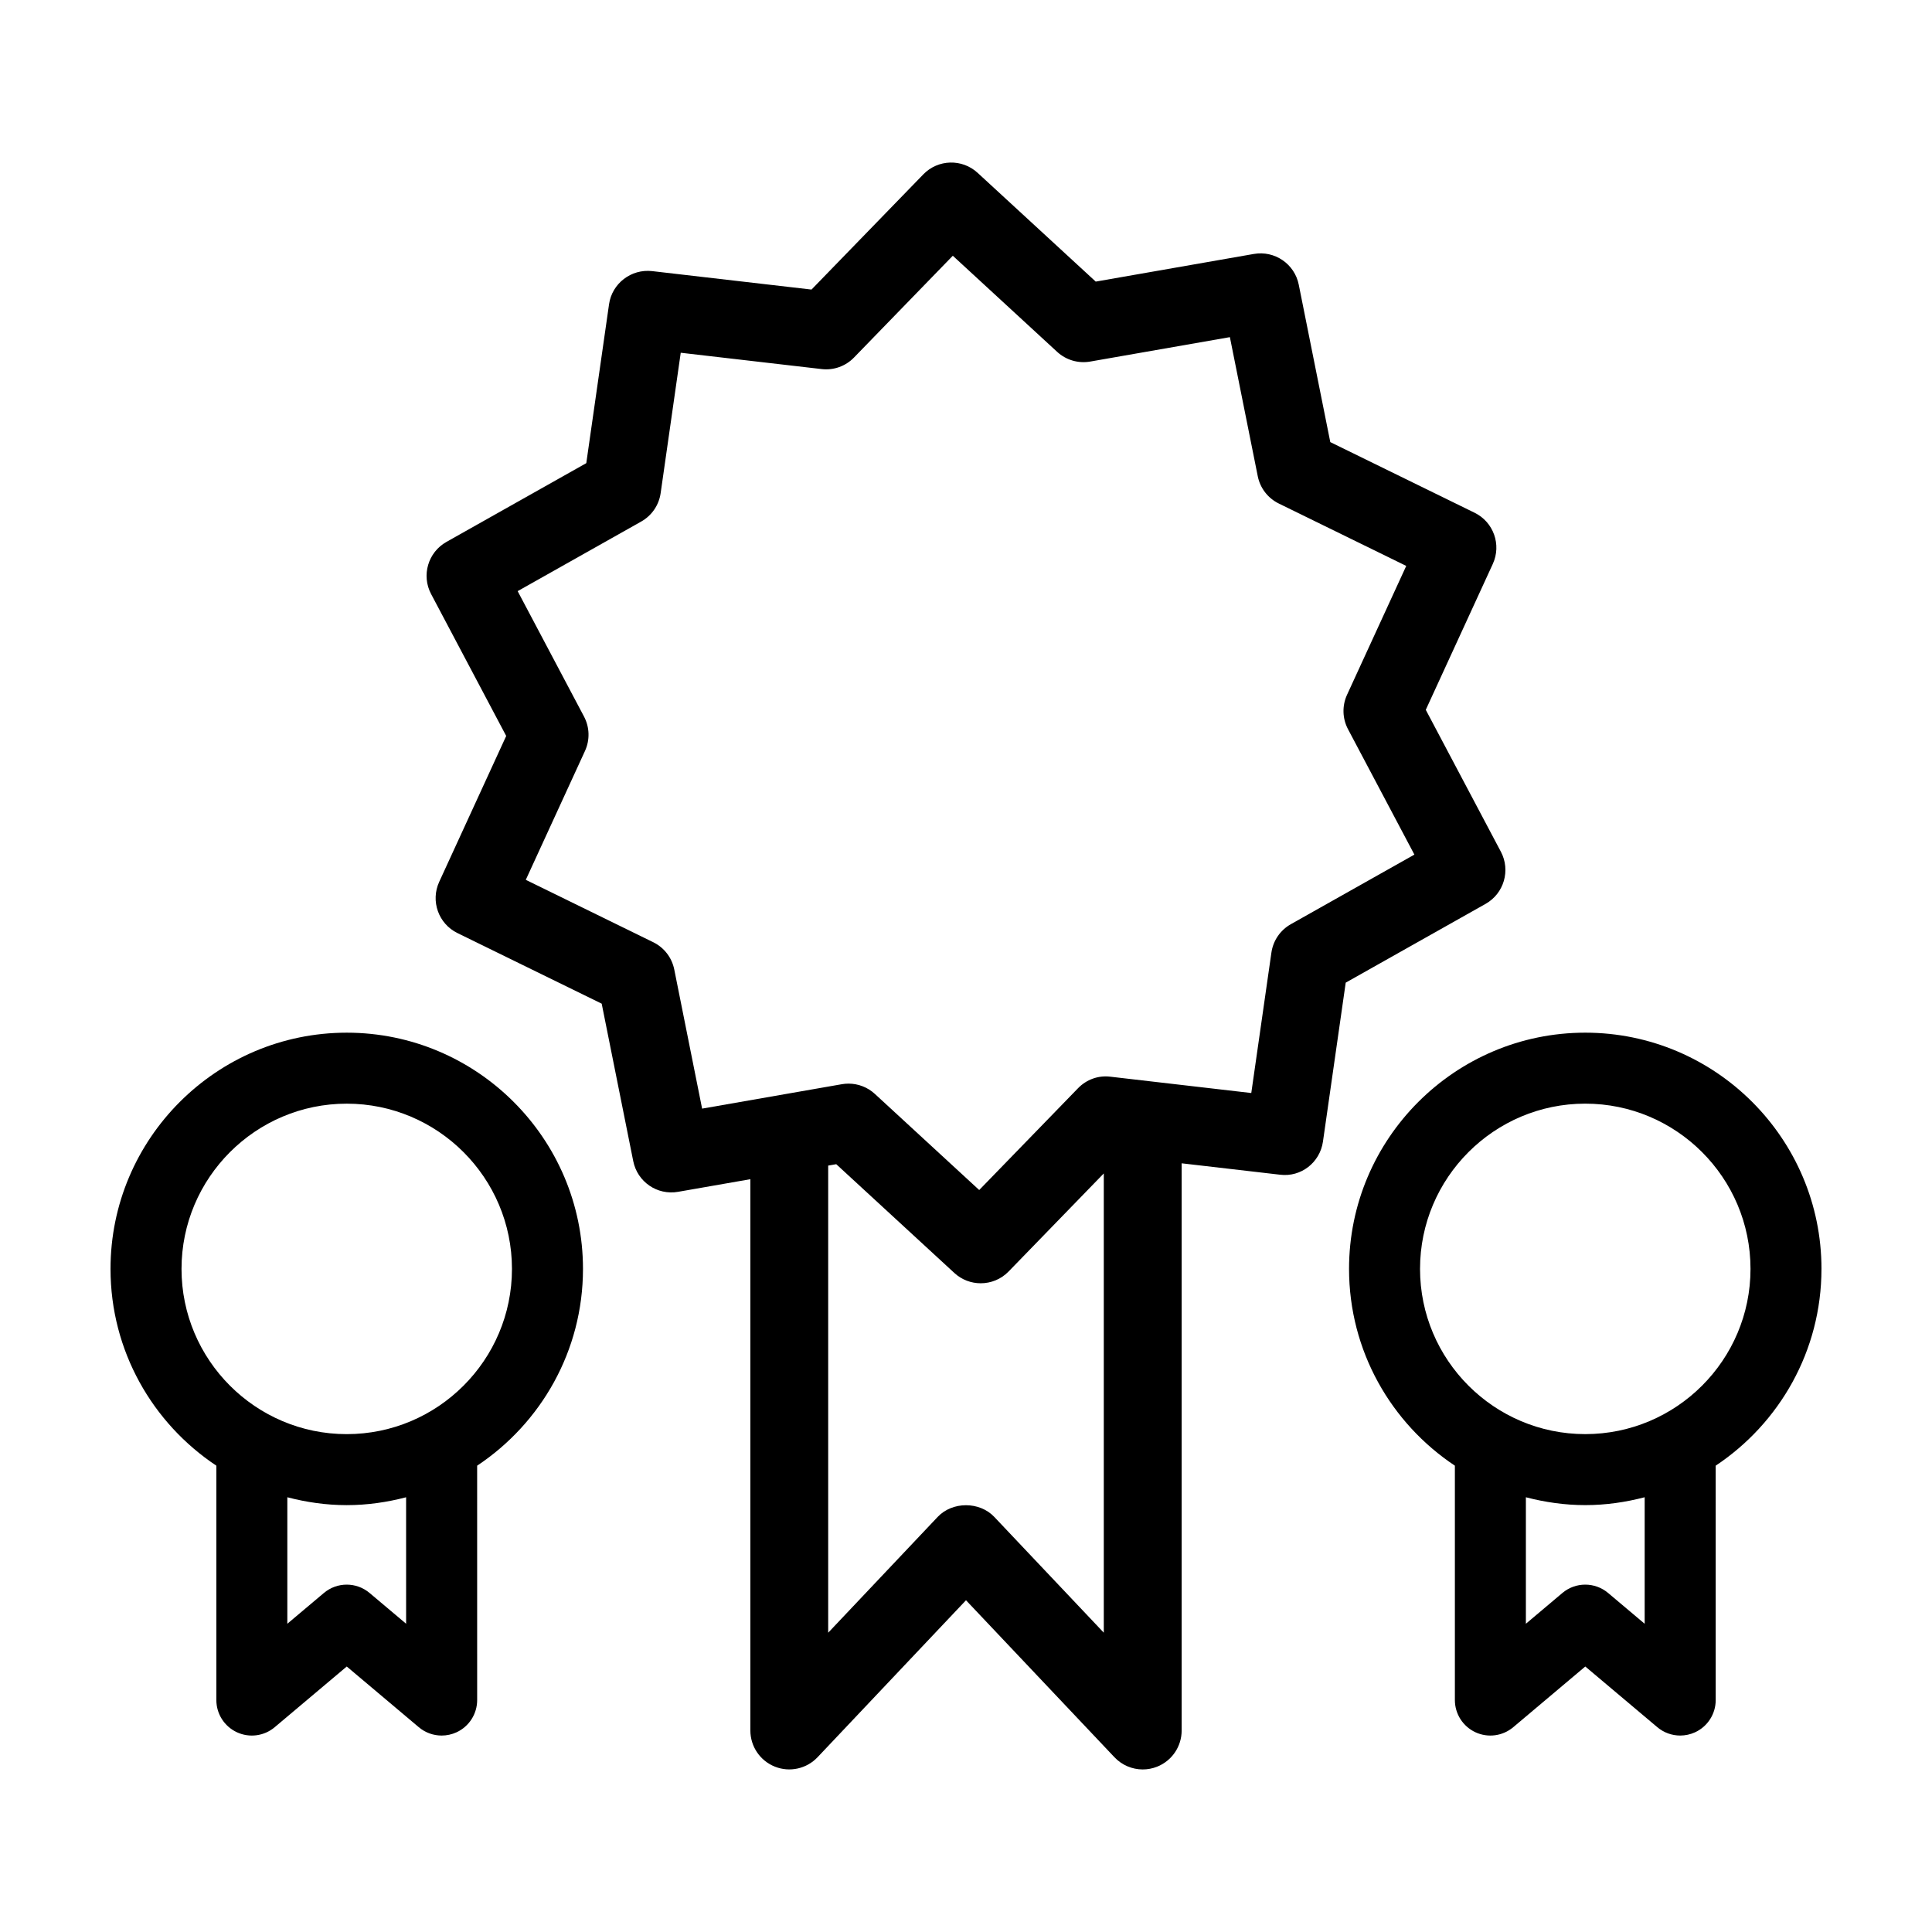
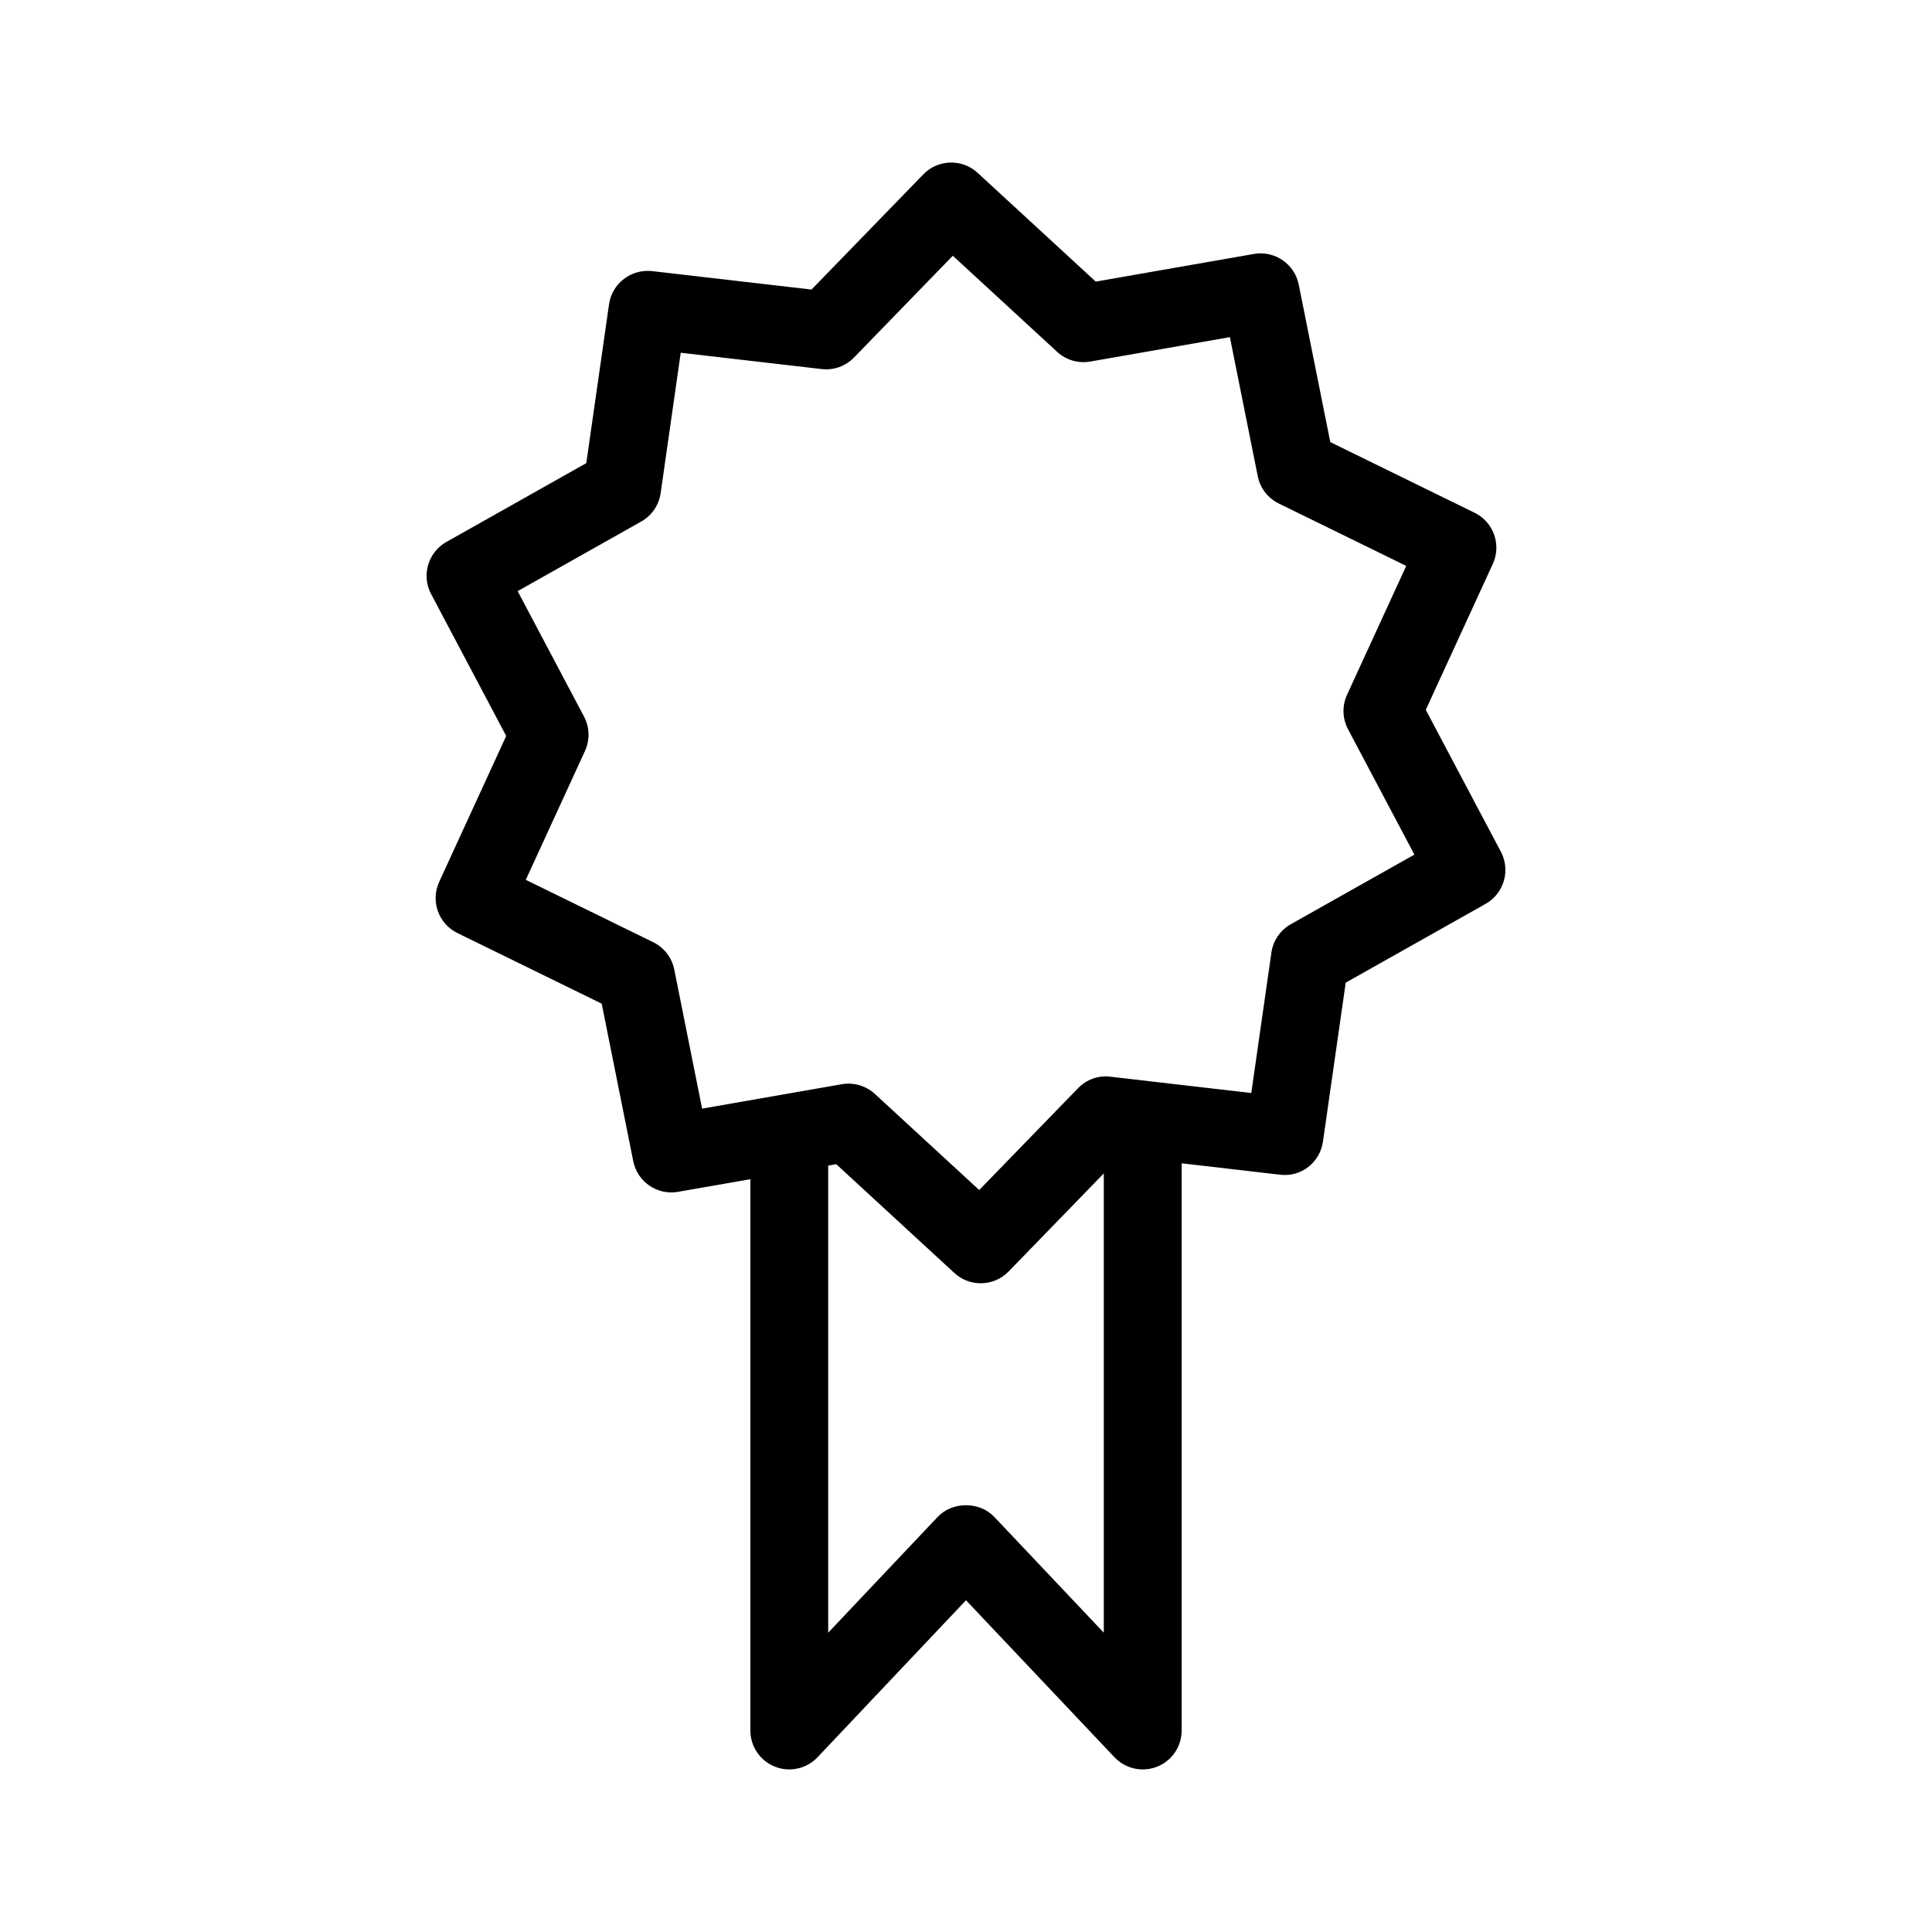
<svg xmlns="http://www.w3.org/2000/svg" fill="#000000" width="800px" height="800px" version="1.1" viewBox="144 144 512 512">
  <g>
-     <path d="m235.89 417.67c-34.52 0-62.602 28.086-62.602 62.602 0 21.75 11.164 40.926 28.047 52.148v62.113c0 3.664 2.121 6.984 5.441 8.531 3.316 1.543 7.231 1.023 10.027-1.34l19.09-16.082 19.09 16.082c1.727 1.461 3.883 2.215 6.066 2.215 1.344 0 2.695-0.289 3.965-0.875 3.32-1.547 5.441-4.871 5.441-8.531l-0.004-62.113c16.883-11.227 28.047-30.398 28.047-52.148-0.004-34.516-28.094-62.602-62.609-62.602zm15.738 156.64-9.68-8.152c-3.5-2.953-8.621-2.953-12.121 0l-9.68 8.152v-33.52c5.039 1.316 10.297 2.086 15.738 2.086 5.441 0 10.699-0.77 15.738-2.086 0.004 0.004 0.004 33.52 0.004 33.52zm-15.738-50.25c-24.141 0-43.785-19.645-43.785-43.785s19.645-43.793 43.785-43.793 43.785 19.648 43.785 43.793-19.641 43.785-43.785 43.785z" />
-     <path d="m626.71 480.27c0-34.516-28.086-62.602-62.602-62.602s-62.598 28.086-62.598 62.602c0 21.75 11.164 40.93 28.047 52.148v62.113c0 3.664 2.125 6.984 5.441 8.531 3.32 1.543 7.227 1.023 10.031-1.34l19.086-16.082 19.09 16.082c1.734 1.461 3.891 2.215 6.066 2.215 1.344 0 2.699-0.289 3.969-0.875 3.32-1.547 5.441-4.871 5.441-8.531l-0.004-62.113c16.867-11.223 28.031-30.398 28.031-52.148zm-46.859 94.043-9.68-8.156c-3.508-2.953-8.621-2.953-12.125 0l-9.672 8.152v-33.52c5.039 1.309 10.293 2.082 15.738 2.082 5.445 0 10.699-0.77 15.742-2.086v33.527zm-15.742-50.258c-24.141 0-43.785-19.645-43.785-43.785s19.645-43.793 43.785-43.793c24.148 0 43.793 19.648 43.793 43.793s-19.645 43.785-43.793 43.785z" />
    <path d="m541.75 369.72-19.906-37.609 17.766-38.668c2.336-5.09 0.191-11.109-4.84-13.566l-38.23-18.715-8.359-41.73c-1.098-5.492-6.387-9.094-11.891-8.133l-41.91 7.328-31.301-28.824c-4.117-3.785-10.496-3.606-14.391 0.402l-29.633 30.531-42.258-4.891c-5.516-0.613-10.605 3.25-11.395 8.781l-6.031 42.113-37.07 20.879c-4.871 2.746-6.672 8.867-4.055 13.809l19.902 37.609-17.758 38.668c-2.336 5.09-0.188 11.109 4.836 13.566l38.23 18.711 8.359 41.73c1.098 5.488 6.348 9.109 11.891 8.133l19.148-3.344v146.1c0 4.227 2.574 8.02 6.504 9.582 3.918 1.562 8.402 0.57 11.305-2.5l39.336-41.598 39.344 41.605c1.988 2.102 4.715 3.231 7.492 3.231 1.285 0 2.578-0.238 3.812-0.73 3.93-1.562 6.504-5.359 6.504-9.582v-150.32l26.051 3.019c5.606 0.707 10.609-3.254 11.395-8.781l6.031-42.113 37.07-20.879c4.867-2.75 6.664-8.871 4.051-13.816zm-66.148 63.941-37.332-4.324c-3.215-0.406-6.363 0.762-8.59 3.062l-26.18 26.969-27.652-25.469c-1.918-1.77-4.422-2.727-6.988-2.727-0.59 0-1.184 0.051-1.773 0.156l-37.02 6.469-7.379-36.863c-0.629-3.148-2.691-5.828-5.578-7.238l-33.77-16.531 15.684-34.148c1.34-2.918 1.246-6.293-0.258-9.129l-17.582-33.23 32.746-18.445c2.793-1.57 4.695-4.352 5.148-7.523l5.324-37.207 37.336 4.324c3.188 0.379 6.359-0.762 8.586-3.062l26.18-26.969 27.652 25.469c2.363 2.172 5.582 3.129 8.762 2.574l37.016-6.473 7.387 36.863c0.629 3.148 2.695 5.824 5.582 7.234l33.766 16.531-15.688 34.148c-1.34 2.918-1.246 6.293 0.258 9.129l17.59 33.23-32.746 18.445c-2.793 1.57-4.695 4.352-5.148 7.527zm-68.113 112.33c-3.898-4.121-11.094-4.121-14.988 0l-29.023 30.695v-123.79l2.137-0.371 31.301 28.828c1.98 1.824 4.484 2.727 6.984 2.727 2.695 0 5.387-1.047 7.402-3.133l25.215-25.977v121.71z" />
  </g>
</svg>